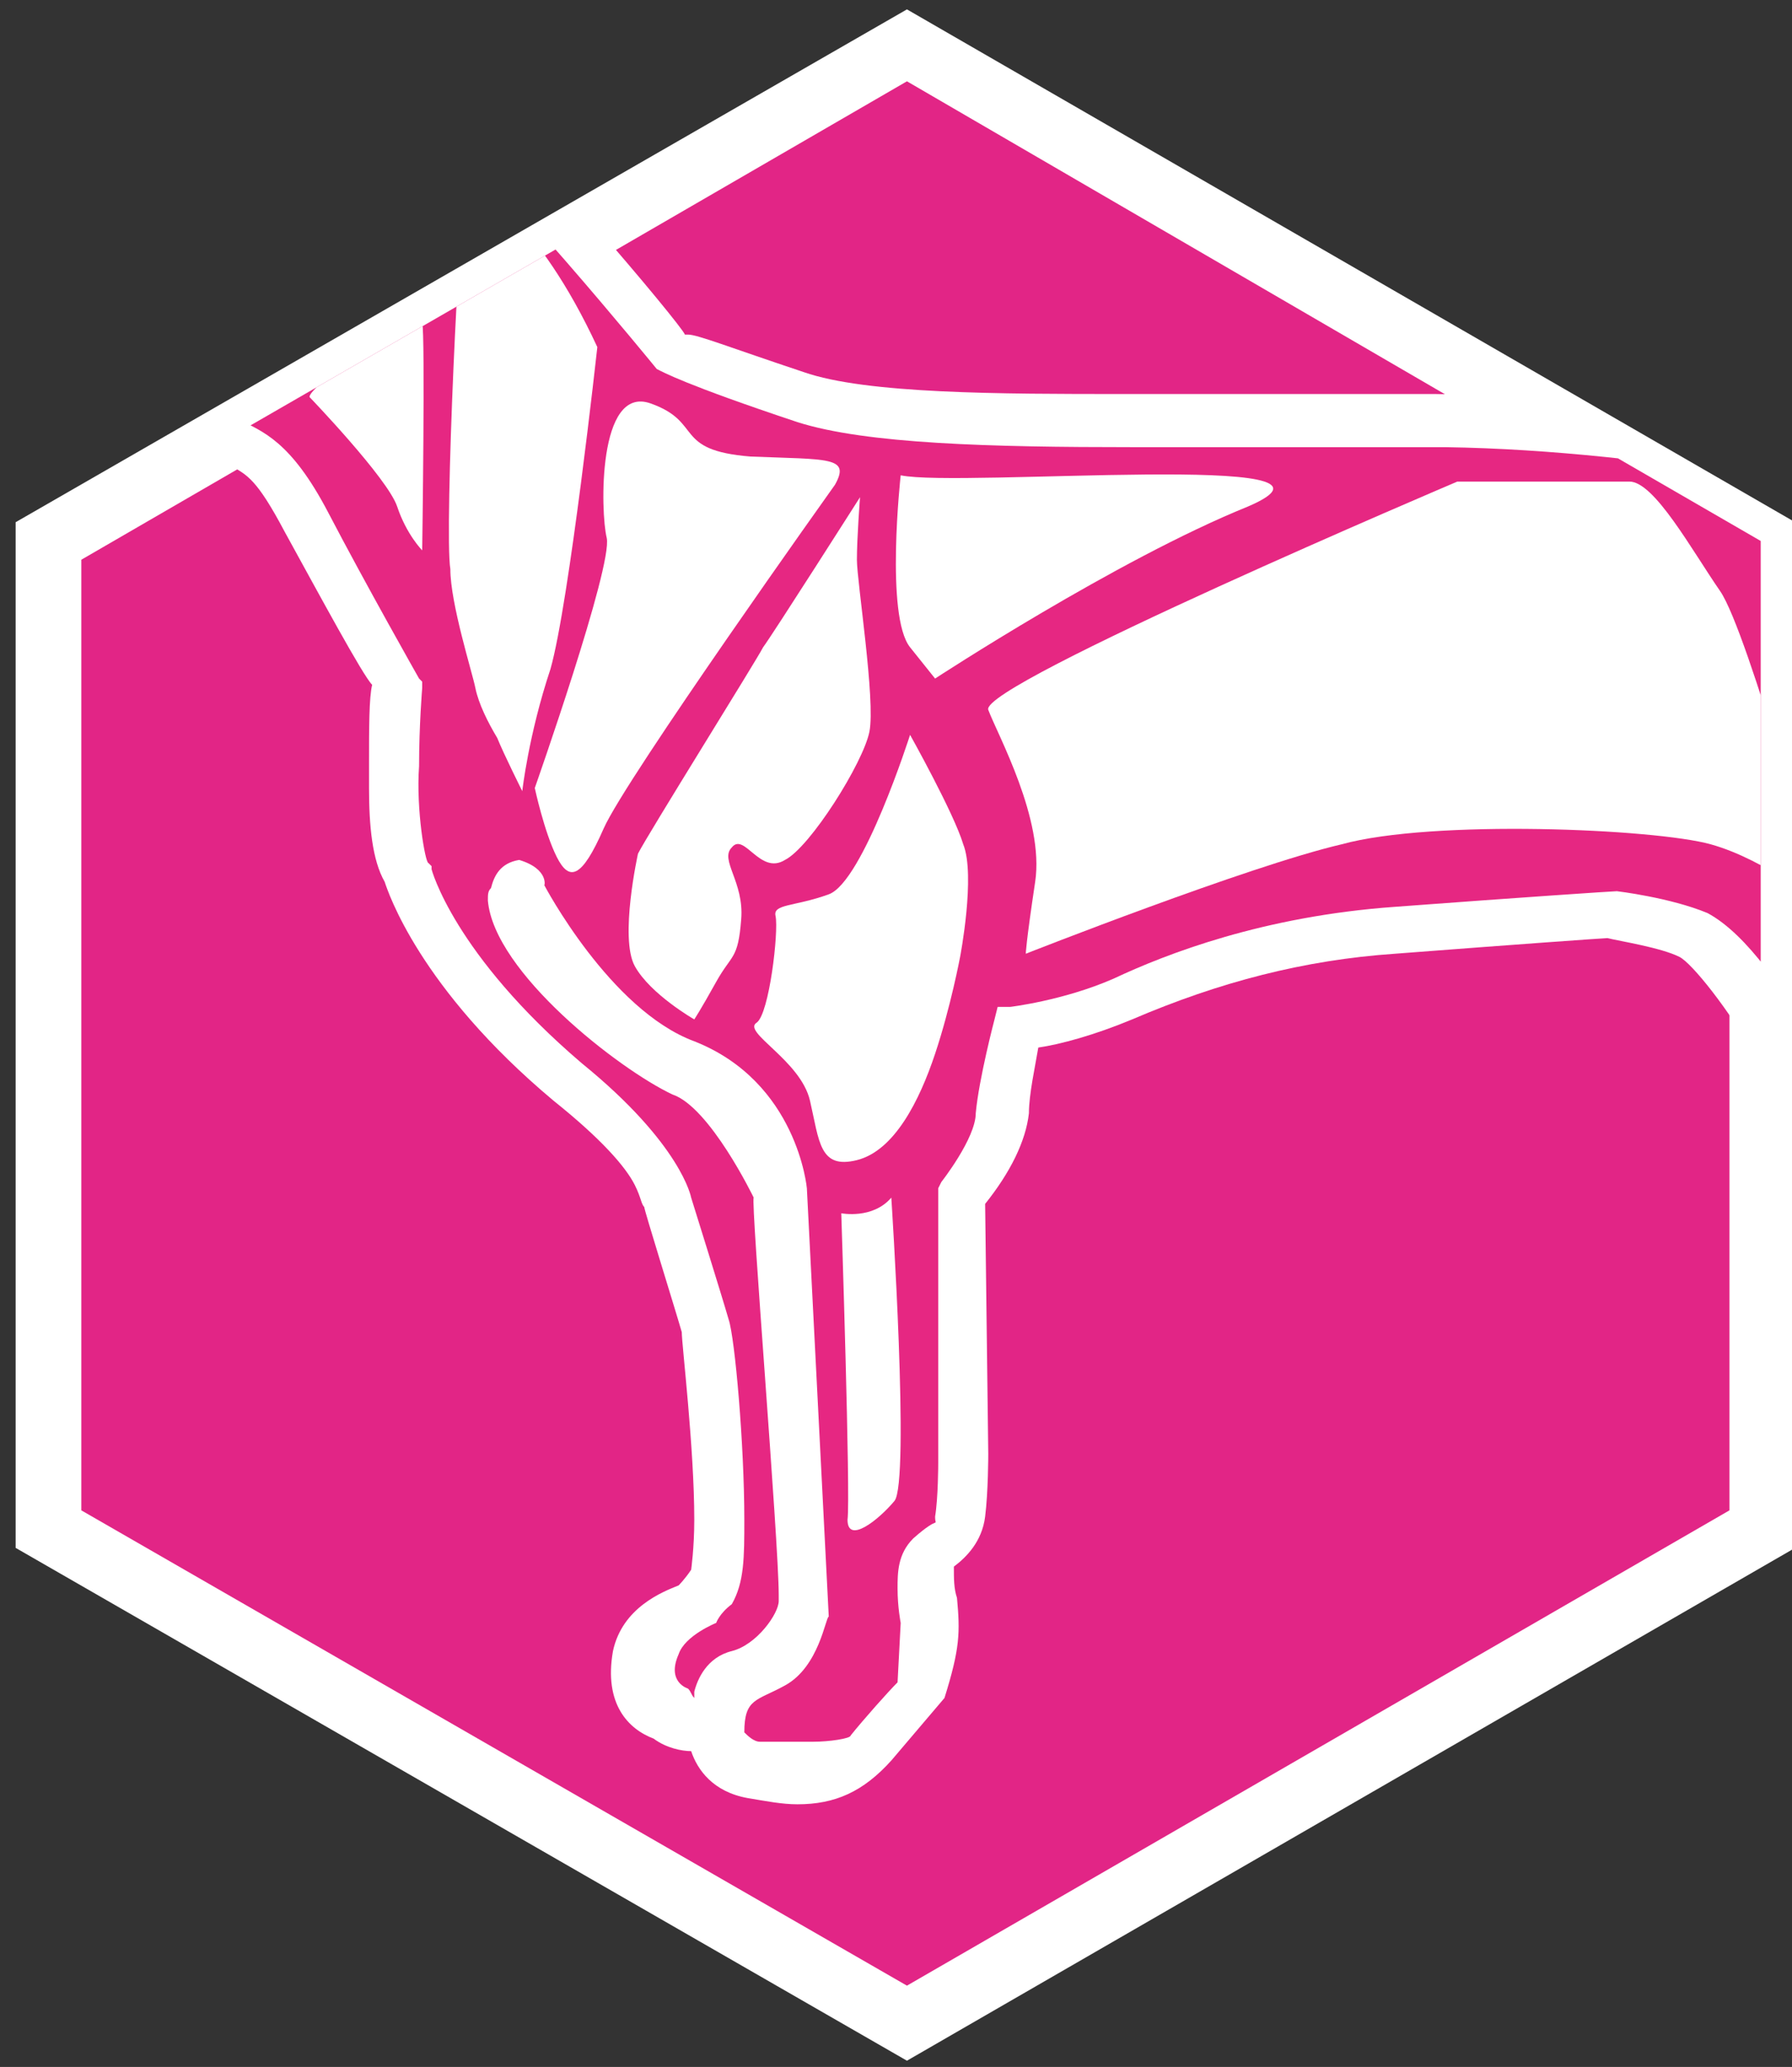
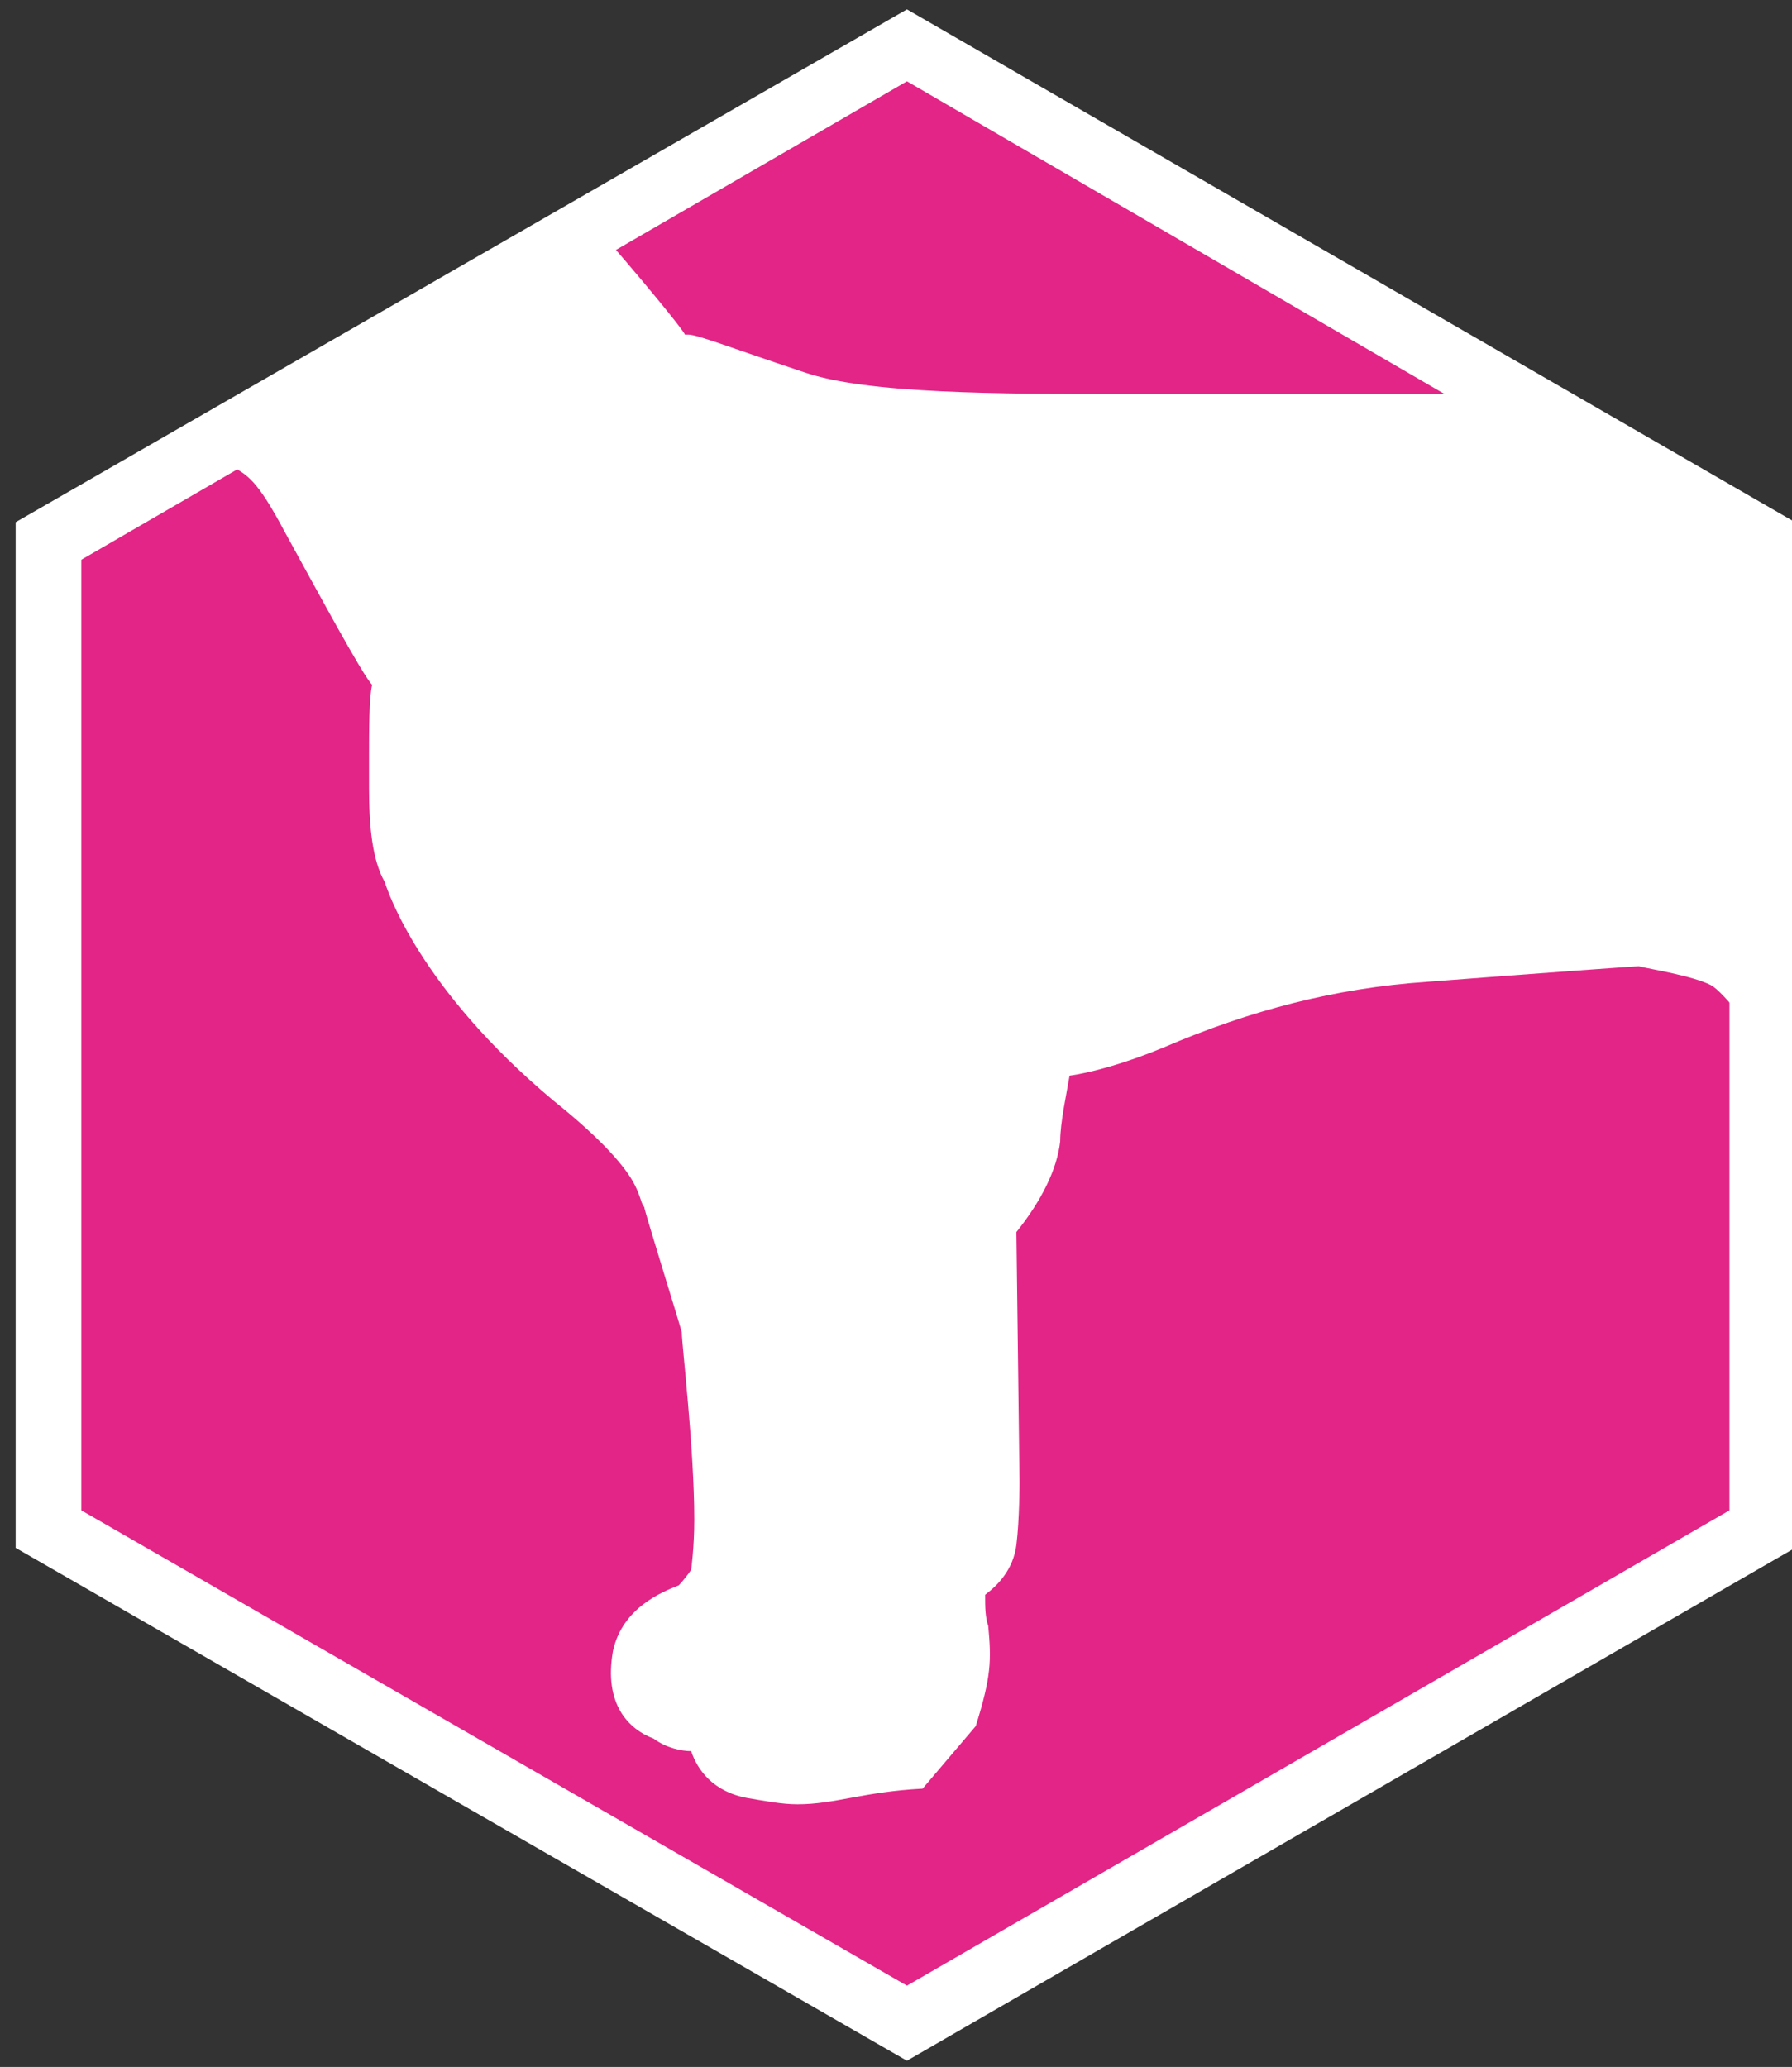
<svg xmlns="http://www.w3.org/2000/svg" xmlns:xlink="http://www.w3.org/1999/xlink" version="1.1" id="Layer_1" x="0px" y="0px" viewBox="0 0 57.3 66.1" style="enable-background:new 0 0 57.3 66.1;" xml:space="preserve">
  <rect x="0" y="0" width="57.3" height="66.1" fill="#333333" stroke="none" />
  <style type="text/css">
	.st0{fill:#E22586;}
	.st1{fill:#FFFFFF;}
	.st2{clip-path:url(#SVGID_2_);}
	.st3{clip-path:url(#SVGID_4_);}
	.st4{fill:#E62782;}
</style>
  <g>
    <g>
      <path class="st0" d="M56.3,48.9V17.3L29,1.5L1.6,17.3v31.6L29,64.7L56.3,48.9z" />
      <path class="st1" d="M29,65.9L0.5,49.5V16.7L29,0.3l28.4,16.4v32.8L29,65.9z M2.6,48.3L29,63.5l26.3-15.2V17.9L29,2.6L2.6,17.9    V48.3z" />
    </g>
    <g>
      <defs>
        <path id="SVGID_1_" d="M56.3,48.9V17.3L29,1.5L1.6,17.3v31.6L29,64.7L56.3,48.9z" />
      </defs>
      <clipPath id="SVGID_2_">
        <use xlink:href="#SVGID_1_" style="overflow:visible;" />
      </clipPath>
      <g class="st2">
        <defs>
-           <rect id="SVGID_3_" x="-343.9" y="-4.7" width="417.5" height="81" />
-         </defs>
+           </defs>
        <clipPath id="SVGID_4_">
          <use xlink:href="#SVGID_3_" style="overflow:visible;" />
        </clipPath>
        <g class="st3">
          <defs>
            <rect id="SVGID_5_" x="-343.9" y="-4.7" width="417.5" height="81" />
          </defs>
          <clipPath id="SVGID_6_">
            <use xlink:href="#SVGID_5_" style="overflow:visible;" />
          </clipPath>
        </g>
      </g>
      <g class="st2">
        <g>
          <g>
-             <path class="st1" d="M25.5,57.7c-0.5,0-1-0.1-1.6-0.2c-1.1-0.2-1.6-0.9-1.8-1.5c-0.3,0-0.8-0.1-1.2-0.4       c-0.8-0.3-1.6-1.1-1.3-2.8c0.3-1.4,1.6-1.9,2.1-2.1c0,0,0.2-0.2,0.4-0.5c0,0,0.1-0.7,0.1-1.6c0-2.3-0.4-5.6-0.4-6       c-0.2-0.7-1.2-3.9-1.2-4c-0.1-0.1-0.1-0.3-0.3-0.7c-0.3-0.6-1.1-1.5-2.6-2.7c-4.3-3.6-5.3-6.7-5.4-7c-0.4-0.7-0.5-1.8-0.5-3       l0-0.8c0-1.1,0-2.1,0.1-2.5c-0.3-0.3-1.7-2.9-2.8-4.9c-0.9-1.7-1.2-1.8-1.7-2.1l-0.5-0.3c-0.3,0-1,0.3-1.8,0.6       c-0.6,0.3-1.3,0.6-2.1,0.9c-0.4,0.1-0.8,0.2-1.2,0.2c-1.3,0-3.4-0.7-5.9-3.7c-0.5-0.6-1.1-1.3-1.2-2.2c0.3-1.1,1-1.6,1.7-2       c0.3-0.2,0.6-0.4,1-0.7c1.6-1.1,2.4-1.6,2.9-1.7c-0.3-0.6-0.2-1.1,0-1.6c0.4-1.1,1.6-2.2,2.8-3c-0.2-0.5-0.5-1-0.5-1.2       C2.2,0.1,2.2-0.3,2.2-0.8c0-1,0-1.7,0.3-2.3C2.5-3.5,3-4,3.7-4c1.4,0.4,1.7,1.4,2,2.2c0.1,0.2,0.1,0.4,0.2,0.6       C6-1,6.5-0.6,7-0.2c0.4-1.6,0.9-3,1.4-3.6C8.7-4.1,9-4.2,9.4-4.2c1.5,0.5,1.9,1.9,2,2.7c0,0.2,0.1,0.4,0.1,0.5       c0.1,0.3,0.4,0.8,0.6,1.2c0.1,0.3,0.2,0.5,0.3,0.6c0.1,0.1,0.2,0.2,0.5,0.4l1.5,1.2c2.1,1.7,7.4,8,7.5,8.3c0,0,0,0,0.1,0       c0.3,0,1.3,0.4,3.7,1.2c2,0.7,6.3,0.7,10.2,0.7l3.6,0l3.8,0c0.9,0,1.7,0,2.6,0c7.1,0.1,14.4,1.7,16.5,2.2l0.5,0.1l0.5,0.6v24.1       V41l-1-0.9l-0.9-0.8c-0.6-0.5-4.3-3.9-5.3-5.4c-0.9-1.6-2.1-3.1-2.5-3.3c-0.6-0.3-1.9-0.5-2.3-0.6c-0.1,0-2.9,0.2-6.8,0.5       c-2.9,0.2-5.6,0.9-8.4,2.1c-1.2,0.5-2.3,0.8-3,0.9c-0.1,0.6-0.3,1.5-0.3,2.1c-0.1,0.9-0.6,1.9-1.4,2.9l0.1,8c0,0,0,1.2-0.1,2       c-0.1,0.8-0.6,1.3-1,1.6c0,0.4,0,0.7,0.1,1c0.1,1.1,0.1,1.6-0.4,3.2l-1.7,2C27.6,57.3,26.7,57.7,25.5,57.7" />
+             <path class="st1" d="M25.5,57.7c-0.5,0-1-0.1-1.6-0.2c-1.1-0.2-1.6-0.9-1.8-1.5c-0.3,0-0.8-0.1-1.2-0.4       c-0.8-0.3-1.6-1.1-1.3-2.8c0.3-1.4,1.6-1.9,2.1-2.1c0,0,0.2-0.2,0.4-0.5c0,0,0.1-0.7,0.1-1.6c0-2.3-0.4-5.6-0.4-6       c-0.2-0.7-1.2-3.9-1.2-4c-0.1-0.1-0.1-0.3-0.3-0.7c-0.3-0.6-1.1-1.5-2.6-2.7c-4.3-3.6-5.3-6.7-5.4-7c-0.4-0.7-0.5-1.8-0.5-3       l0-0.8c0-1.1,0-2.1,0.1-2.5c-0.3-0.3-1.7-2.9-2.8-4.9c-0.9-1.7-1.2-1.8-1.7-2.1l-0.5-0.3c-0.3,0-1,0.3-1.8,0.6       c-0.6,0.3-1.3,0.6-2.1,0.9c-0.4,0.1-0.8,0.2-1.2,0.2c-1.3,0-3.4-0.7-5.9-3.7c-0.5-0.6-1.1-1.3-1.2-2.2c0.3-1.1,1-1.6,1.7-2       c0.3-0.2,0.6-0.4,1-0.7c1.6-1.1,2.4-1.6,2.9-1.7c-0.3-0.6-0.2-1.1,0-1.6c0.4-1.1,1.6-2.2,2.8-3c-0.2-0.5-0.5-1-0.5-1.2       C2.2,0.1,2.2-0.3,2.2-0.8c0-1,0-1.7,0.3-2.3C2.5-3.5,3-4,3.7-4c1.4,0.4,1.7,1.4,2,2.2c0.1,0.2,0.1,0.4,0.2,0.6       C6-1,6.5-0.6,7-0.2c0.4-1.6,0.9-3,1.4-3.6C8.7-4.1,9-4.2,9.4-4.2c1.5,0.5,1.9,1.9,2,2.7c0,0.2,0.1,0.4,0.1,0.5       c0.1,0.3,0.4,0.8,0.6,1.2c0.1,0.3,0.2,0.5,0.3,0.6c0.1,0.1,0.2,0.2,0.5,0.4l1.5,1.2c2.1,1.7,7.4,8,7.5,8.3c0,0,0,0,0.1,0       c0.3,0,1.3,0.4,3.7,1.2c2,0.7,6.3,0.7,10.2,0.7l3.6,0l3.8,0c0.9,0,1.7,0,2.6,0c7.1,0.1,14.4,1.7,16.5,2.2l0.5,0.1l0.5,0.6v24.1       V41l-0.9-0.8c-0.6-0.5-4.3-3.9-5.3-5.4c-0.9-1.6-2.1-3.1-2.5-3.3c-0.6-0.3-1.9-0.5-2.3-0.6c-0.1,0-2.9,0.2-6.8,0.5       c-2.9,0.2-5.6,0.9-8.4,2.1c-1.2,0.5-2.3,0.8-3,0.9c-0.1,0.6-0.3,1.5-0.3,2.1c-0.1,0.9-0.6,1.9-1.4,2.9l0.1,8c0,0,0,1.2-0.1,2       c-0.1,0.8-0.6,1.3-1,1.6c0,0.4,0,0.7,0.1,1c0.1,1.1,0.1,1.6-0.4,3.2l-1.7,2C27.6,57.3,26.7,57.7,25.5,57.7" />
          </g>
          <g>
            <path class="st1" d="M9.4-3.6c1.4,0.5,1.4,2.5,1.7,3c0,0.2,0.8,1.8,0.8,1.8c0.1,0.1,0.4,0.3,2.1,1.6c2.2,1.7,7.3,8,7.3,8.1       c0,0,0.7,0.4,4.2,1.5c1.9,0.6,5.7,0.8,10,0.8h0.4c2.4,0,4.9,0,7.4,0c0.9,0,1.7,0,2.6,0c8.1,0.1,16.4,2.2,16.4,2.2l0.4,0.1v24.1       l-0.9-0.8c-0.7-0.6-4.3-3.8-5.2-5.2c-0.7-1.3-2.1-3.2-2.8-3.5c-0.8-0.4-2.3-0.6-2.4-0.6c-0.1,0-3,0.2-7,0.5       c-4,0.3-6.9,1.4-8.6,2.2c-1.3,0.6-2.6,0.9-3.3,1c-0.1,0.6-0.4,1.8-0.5,2.6c-0.1,1.1-0.9,2.2-1.2,2.6v8.4c0,0,0,1.2-0.1,1.9       c-0.2,1-1,1.3-1,1.3c0,2.3,0.3,2.4-0.3,4.4l-1.5,1.8c-0.6,0.6-1.4,0.9-2.4,0.9C25,57,24.5,57,24,56.9c-1.5-0.3-1.3-1.6-1.3-1.6       s-0.1,0-0.3,0c-0.3,0-0.7,0-1.1-0.3c-0.9-0.4-1.2-1.1-1-2.1c0.2-1.2,1.4-1.5,1.8-1.6c0,0,0,0,0,0c0,0,0,0,0,0       c0.1-0.1,0.2-0.3,0.5-0.6c0,0,0.2-0.9,0.2-2c0-2.3-0.4-5.9-0.5-6.1c-0.2-0.7-1.2-3.9-1.2-4c0,0,0-0.2-0.4-0.9       c-0.4-0.7-1.2-1.6-2.7-2.9c-4-3.3-5.1-6.3-5.2-6.7c-0.5-0.8-0.4-2.2-0.5-3.7c0-1.1,0-2,0.1-2.4c-0.3-0.6-1.8-3.2-2.8-5.2       c-1.3-2.3-1.5-2-2.5-2.6c-0.1,0-0.2-0.1-0.3-0.1h0c-0.6,0-2,0.8-4.1,1.5C2.4,15.9,2,16,1.7,16c-2.9-0.1-5.5-3.6-5.6-3.6       c0-0.1-0.8-0.8-0.9-1.7c0.3-1,1.2-1.2,2.4-2.2C-1.2,7.7-0.1,7,0.3,6.8h0c0-0.1,0.1-0.2,0.1-0.4c0.1-0.4,0.1-1,0.3-1.6       c0.4-1.1,2.2-2.4,3-3C3.4,1.4,3,0.6,2.9,0.3C2.8,0,2.8-0.4,2.8-0.9c0-0.7,0-1.4,0.2-2c0-0.2,0.3-0.5,0.6-0.5h0       C4.8-3,4.9-1.9,5.3-1c0.1,0.4,1.5,1.4,2.2,1.8c0.3-1.1,0.9-3.5,1.5-4.2C9-3.5,9.2-3.6,9.4-3.6" />
          </g>
          <g>
-             <path class="st4" d="M22,54c0.1,0.1,0.1,0.2,0.2,0.3c0-0.1,0-0.1,0-0.2c0.1-0.4,0.4-1.1,1.2-1.3c0.8-0.2,1.5-1.2,1.5-1.6V51       c0-1.7-0.9-12.6-0.8-12.7c0,0-1.4-2.9-2.6-3.3c-1.7-0.8-5.7-3.9-5.9-6.2c0-0.2,0-0.3,0.1-0.4c0.1-0.4,0.3-0.8,0.9-0.9       c1,0.3,0.8,0.9,0.8,0.8c0,0,2.1,4,4.8,5c3.3,1.3,3.6,4.7,3.6,4.7l0.7,13.7c-0.1,0-0.3,1.6-1.4,2.2c-0.9,0.5-1.3,0.4-1.3,1.5       c0.1,0.1,0.3,0.3,0.5,0.3c0.2,0,0.4,0,0.5,0c0.3,0,0.4,0,0.6,0c0,0,0.2,0,0.6,0c0.5,0,1.2-0.1,1.2-0.2c0.4-0.5,1.2-1.4,1.5-1.7       l0.1-1.9c0,0-0.1-0.5-0.1-1.1c0-0.5,0-1.1,0.5-1.6c0.9-0.8,0.7-0.3,0.7-0.7c0.1-0.6,0.1-1.7,0.1-1.7V38l0.1-0.2       c0,0,1.1-1.4,1.1-2.2c0.1-1.1,0.6-3,0.6-3l0.1-0.4l0.4,0c0,0,1.7-0.2,3.3-0.9c1.7-0.8,4.8-2,9-2.3c4-0.3,7-0.5,7.1-0.5       c0,0,1.7,0.2,2.9,0.7c1.3,0.7,2.5,2.6,3.3,3.9c0.5,0.8,2.7,3,4.1,4.2V16.4c-1.8-0.4-8.9-2-15.8-2.1c-0.8,0-1.7,0-2.6,0       c-2.5,0-5,0-7.4,0c-4.5,0-8.5-0.1-10.7-0.8c-3.6-1.2-4.3-1.6-4.5-1.7c0,0-5.3-6.5-7.3-8c-2.1-1.7-2.1-1.7-2.3-1.8       c0,0-0.9-1.7-1-2.2c0-0.2-0.3-1.1-0.6-1.7C9-0.9,8.3,1.7,8.3,1.7L8.3,2L8,2.1c-0.1,0-0.2,0-0.2,0C7.5,2.1,7.2,2,6.8,1.7       C6.3,1.3,4.6,0.6,4.2-0.7c0-0.2-0.2-0.6-0.3-0.9c0,0.2,0,0.5,0,0.7c0,0.4,0,0.9,0,0.9C4,0.2,4.8,1.8,4.8,1.8L5,2.2L4.6,2.5       c0,0-2.8,2.1-2.9,2.7c-0.4,0.9,0.2,2-1,2.7c-0.2,0-3.6,2.2-4.3,2.8C-3.5,11-3,11.7-3,11.7c0,0,0.7,0.8,1.6,1.6       c0.9,0.8,2.1,1.6,3.1,1.6c0.2,0,0.4,0,0.6-0.1c2.1-0.8,3.3-1.6,4.5-1.6c0.3,0,0.6,0.1,0.8,0.2c0.8,0.4,1.7,0.7,2.9,3       c1.2,2.3,2.9,5.3,2.9,5.3l0.1,0.1V22c0,0-0.1,1.2-0.1,2.5c-0.1,1.4,0.2,3.1,0.3,3.1l0.1,0.1l0,0.1c0,0,0.7,2.7,4.8,6.2       c3.2,2.6,3.5,4.3,3.5,4.3c0,0,1,3.2,1.2,3.9c0.2,0.6,0.5,4,0.5,6.4c0,1.2,0,2-0.4,2.7c-0.4,0.3-0.5,0.6-0.5,0.6s-1,0.4-1.2,1       C21.3,53.8,22,54,22,54" />
-           </g>
+             </g>
          <g>
            <path class="st1" d="M20.4,27.3c0,0-0.6,2.7-0.1,3.6c0.5,0.9,1.9,1.7,1.9,1.7s0.2-0.3,0.7-1.2c0.5-0.9,0.7-0.7,0.8-2       c0.1-1.2-0.7-1.9-0.3-2.3c0.4-0.5,0.9,0.9,1.7,0.4c0.8-0.4,2.5-3.1,2.7-4.1c0.2-1-0.4-4.8-0.4-5.5c0-0.7,0.1-2,0.1-2       s-2.8,4.4-3.1,4.8C24.2,21.1,20.7,26.7,20.4,27.3" />
          </g>
          <g>
            <path class="st1" d="M19.1,11.1c0,0-0.9,8.2-1.5,10.3c-0.7,2.1-0.9,3.9-0.9,3.9s-0.6-1.2-0.8-1.7c-0.3-0.5-0.6-1.1-0.7-1.6       c-0.1-0.5-0.8-2.7-0.8-3.8C14.2,17,14.7,6.3,14.9,6C15.2,5.8,17.2,7,19.1,11.1" />
          </g>
          <g>
-             <path class="st1" d="M9.9,12.7c0,0,2.5,2.6,2.8,3.5c0.3,0.9,0.8,1.4,0.8,1.4s0.1-6.9,0-7.3C13.4,9.8,9.8,12.4,9.9,12.7" />
-           </g>
+             </g>
          <g>
-             <path class="st1" d="M28.8,15.2c0,0-0.5,4.5,0.3,5.5l0.8,1c0,0,5.8-3.8,10-5.5C44.1,14.4,30.7,15.6,28.8,15.2" />
-           </g>
+             </g>
          <g>
            <path class="st1" d="M46.6,15.4c0,0-15.3,6.5-15,7.3c0.3,0.8,1.8,3.5,1.5,5.5c-0.3,2-0.3,2.3-0.3,2.3s7.1-2.8,10.1-3.5       c2.9-0.8,10-0.5,11.8,0c1.8,0.5,3.6,2,3.6,2s-2.4-8.8-3.3-10.1c-0.9-1.3-2.1-3.5-2.9-3.5H46.6z" />
          </g>
          <g>
-             <path class="st1" d="M29.1,23.5c0,0-1.5,4.7-2.6,5.1c-1.1,0.4-1.8,0.3-1.7,0.7c0.1,0.5-0.2,3.1-0.6,3.4       c-0.5,0.3,1.4,1.2,1.7,2.5c0.3,1.3,0.3,2.2,1.5,1.9c1.2-0.3,2-1.9,2.5-3.4c0.5-1.5,0.8-3.1,0.8-3.1s0.5-2.6,0.1-3.6       C30.5,26,29.1,23.5,29.1,23.5" />
-           </g>
+             </g>
          <g>
            <path class="st1" d="M26.9,38.8c0,0,1,0.2,1.6-0.5c0,0,0.6,9.1,0.1,9.7c-0.5,0.6-1.5,1.4-1.5,0.6       C27.2,47.9,26.9,38.8,26.9,38.8" />
          </g>
          <g>
            <path class="st1" d="M26.7,15.5c0,0-6.7,9.4-7.4,11c-0.7,1.6-1.1,1.7-1.5,0.9c-0.4-0.8-0.7-2.2-0.7-2.2s2.5-7.1,2.3-8       c-0.2-0.8-0.3-4.9,1.4-4.3c1.7,0.6,0.7,1.5,3.2,1.7C26.5,14.7,27.2,14.6,26.7,15.5" />
          </g>
        </g>
      </g>
    </g>
  </g>
</svg>